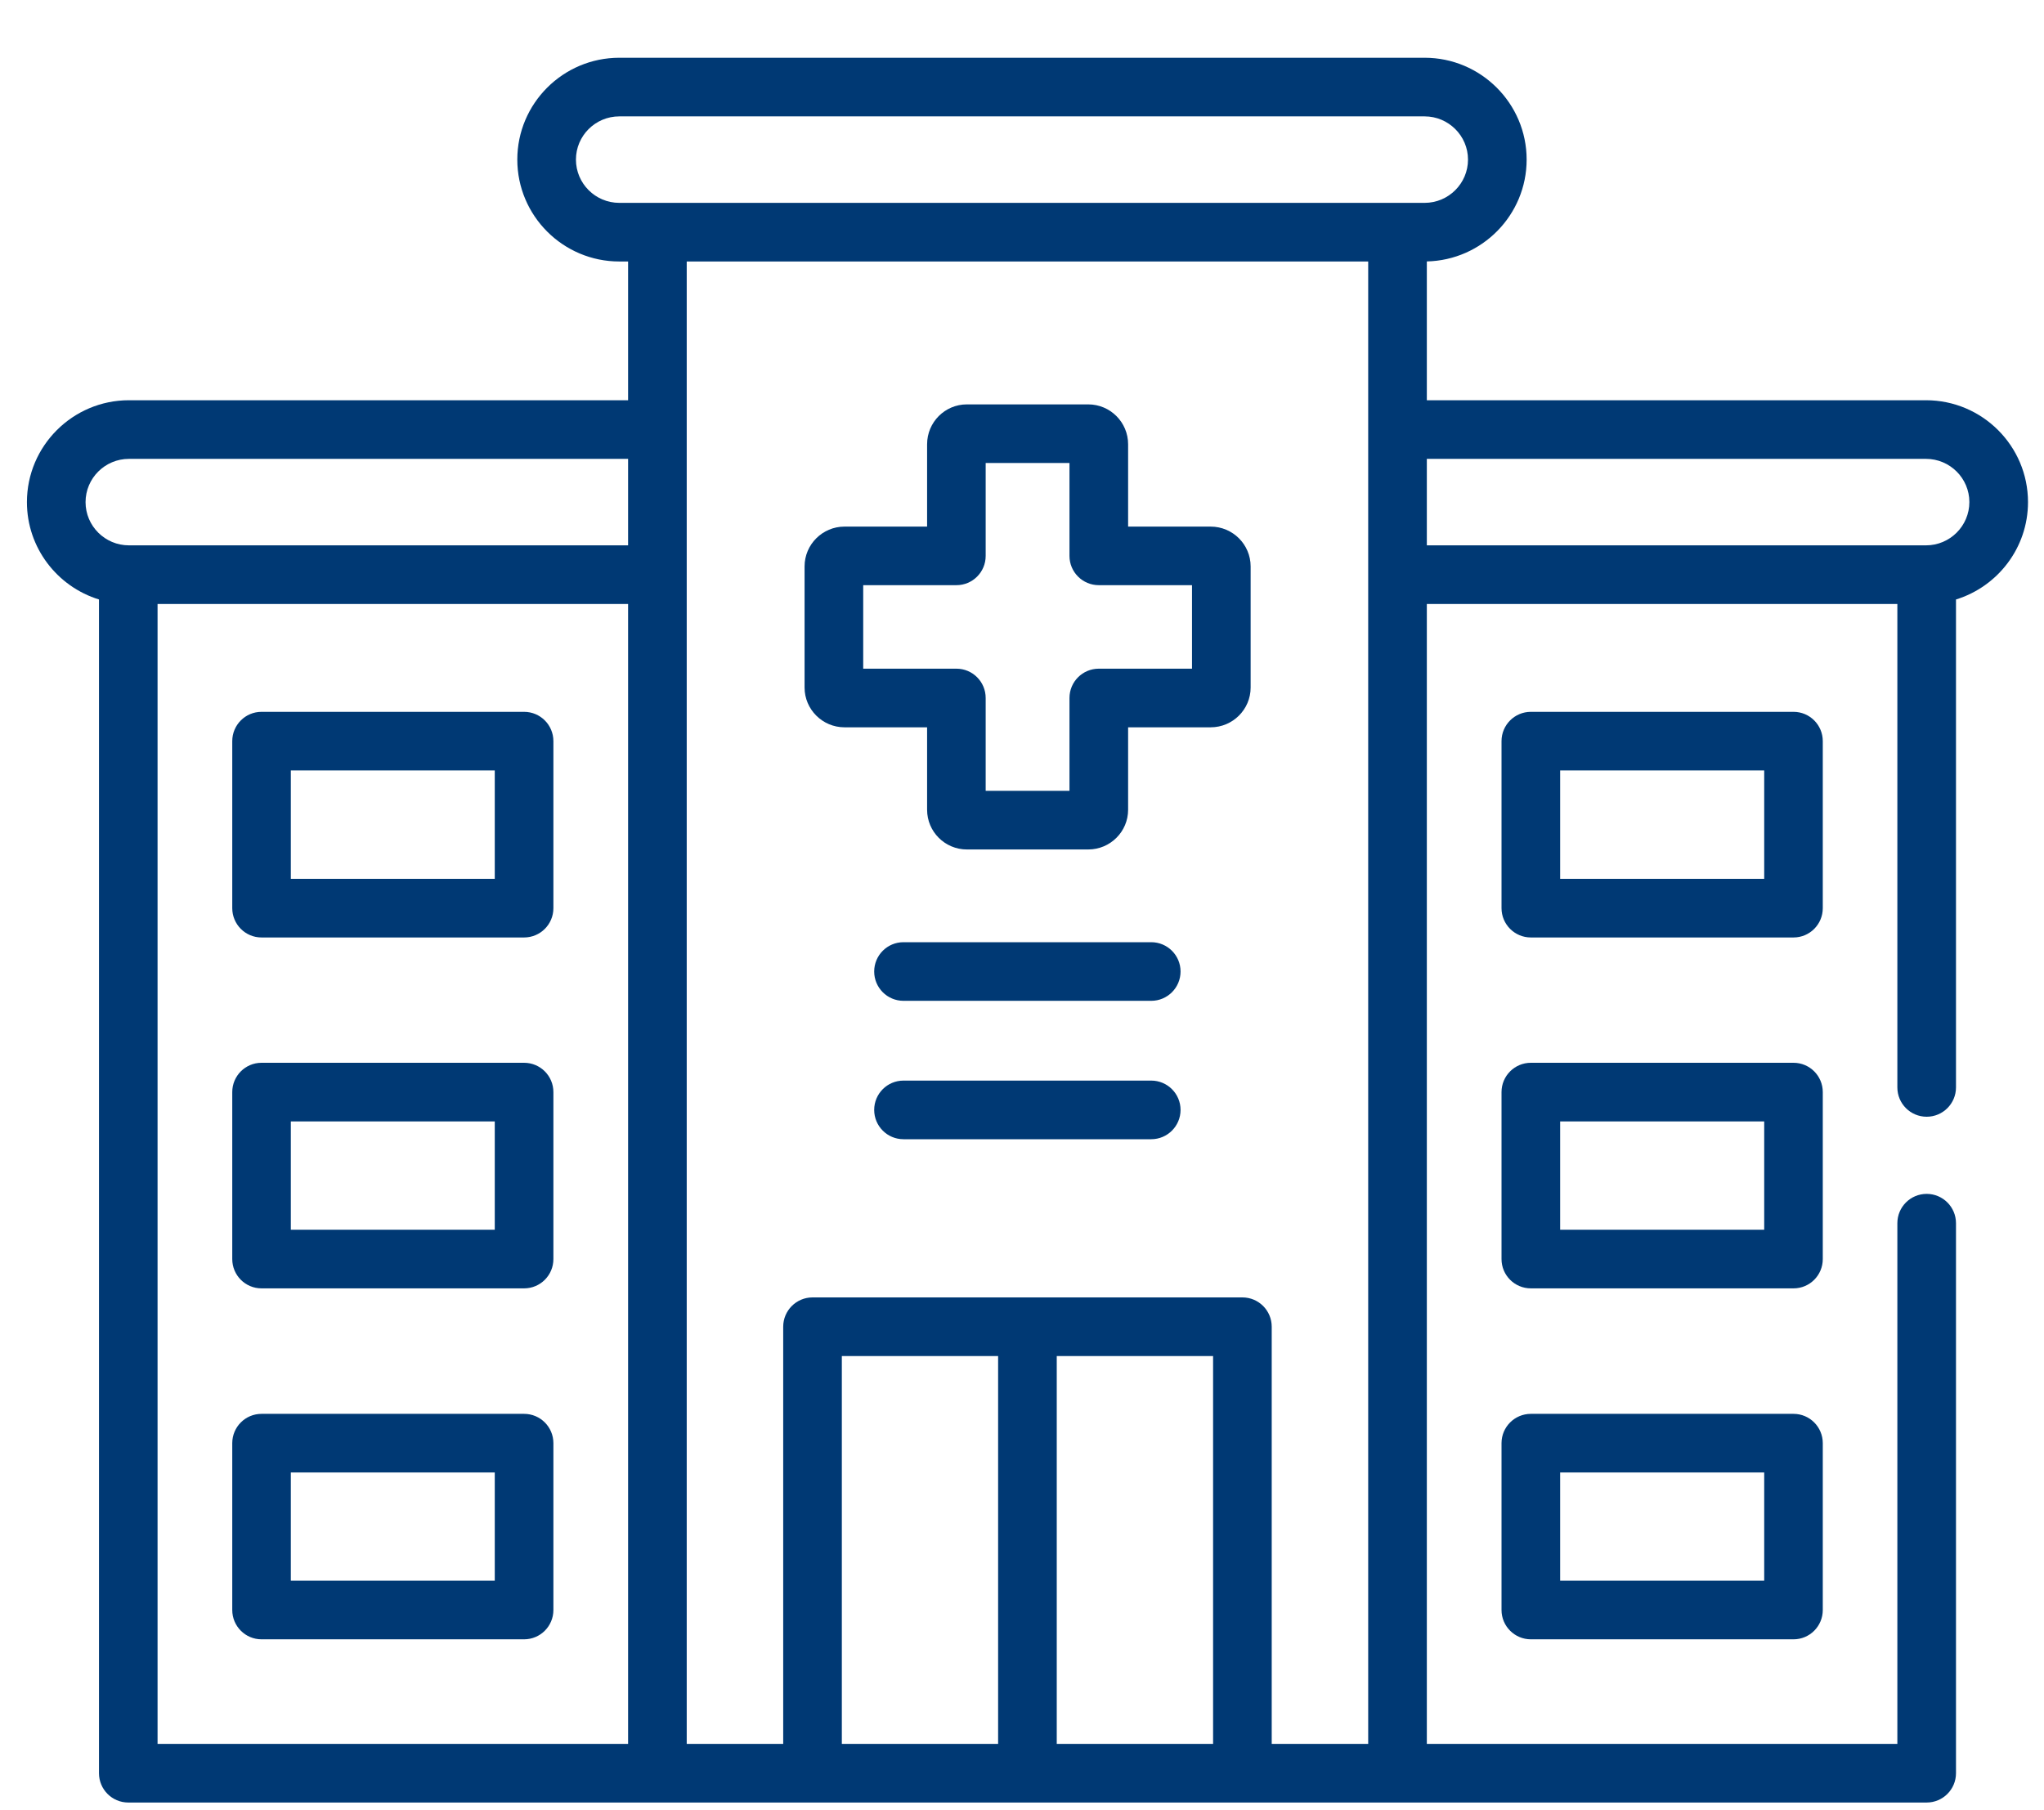
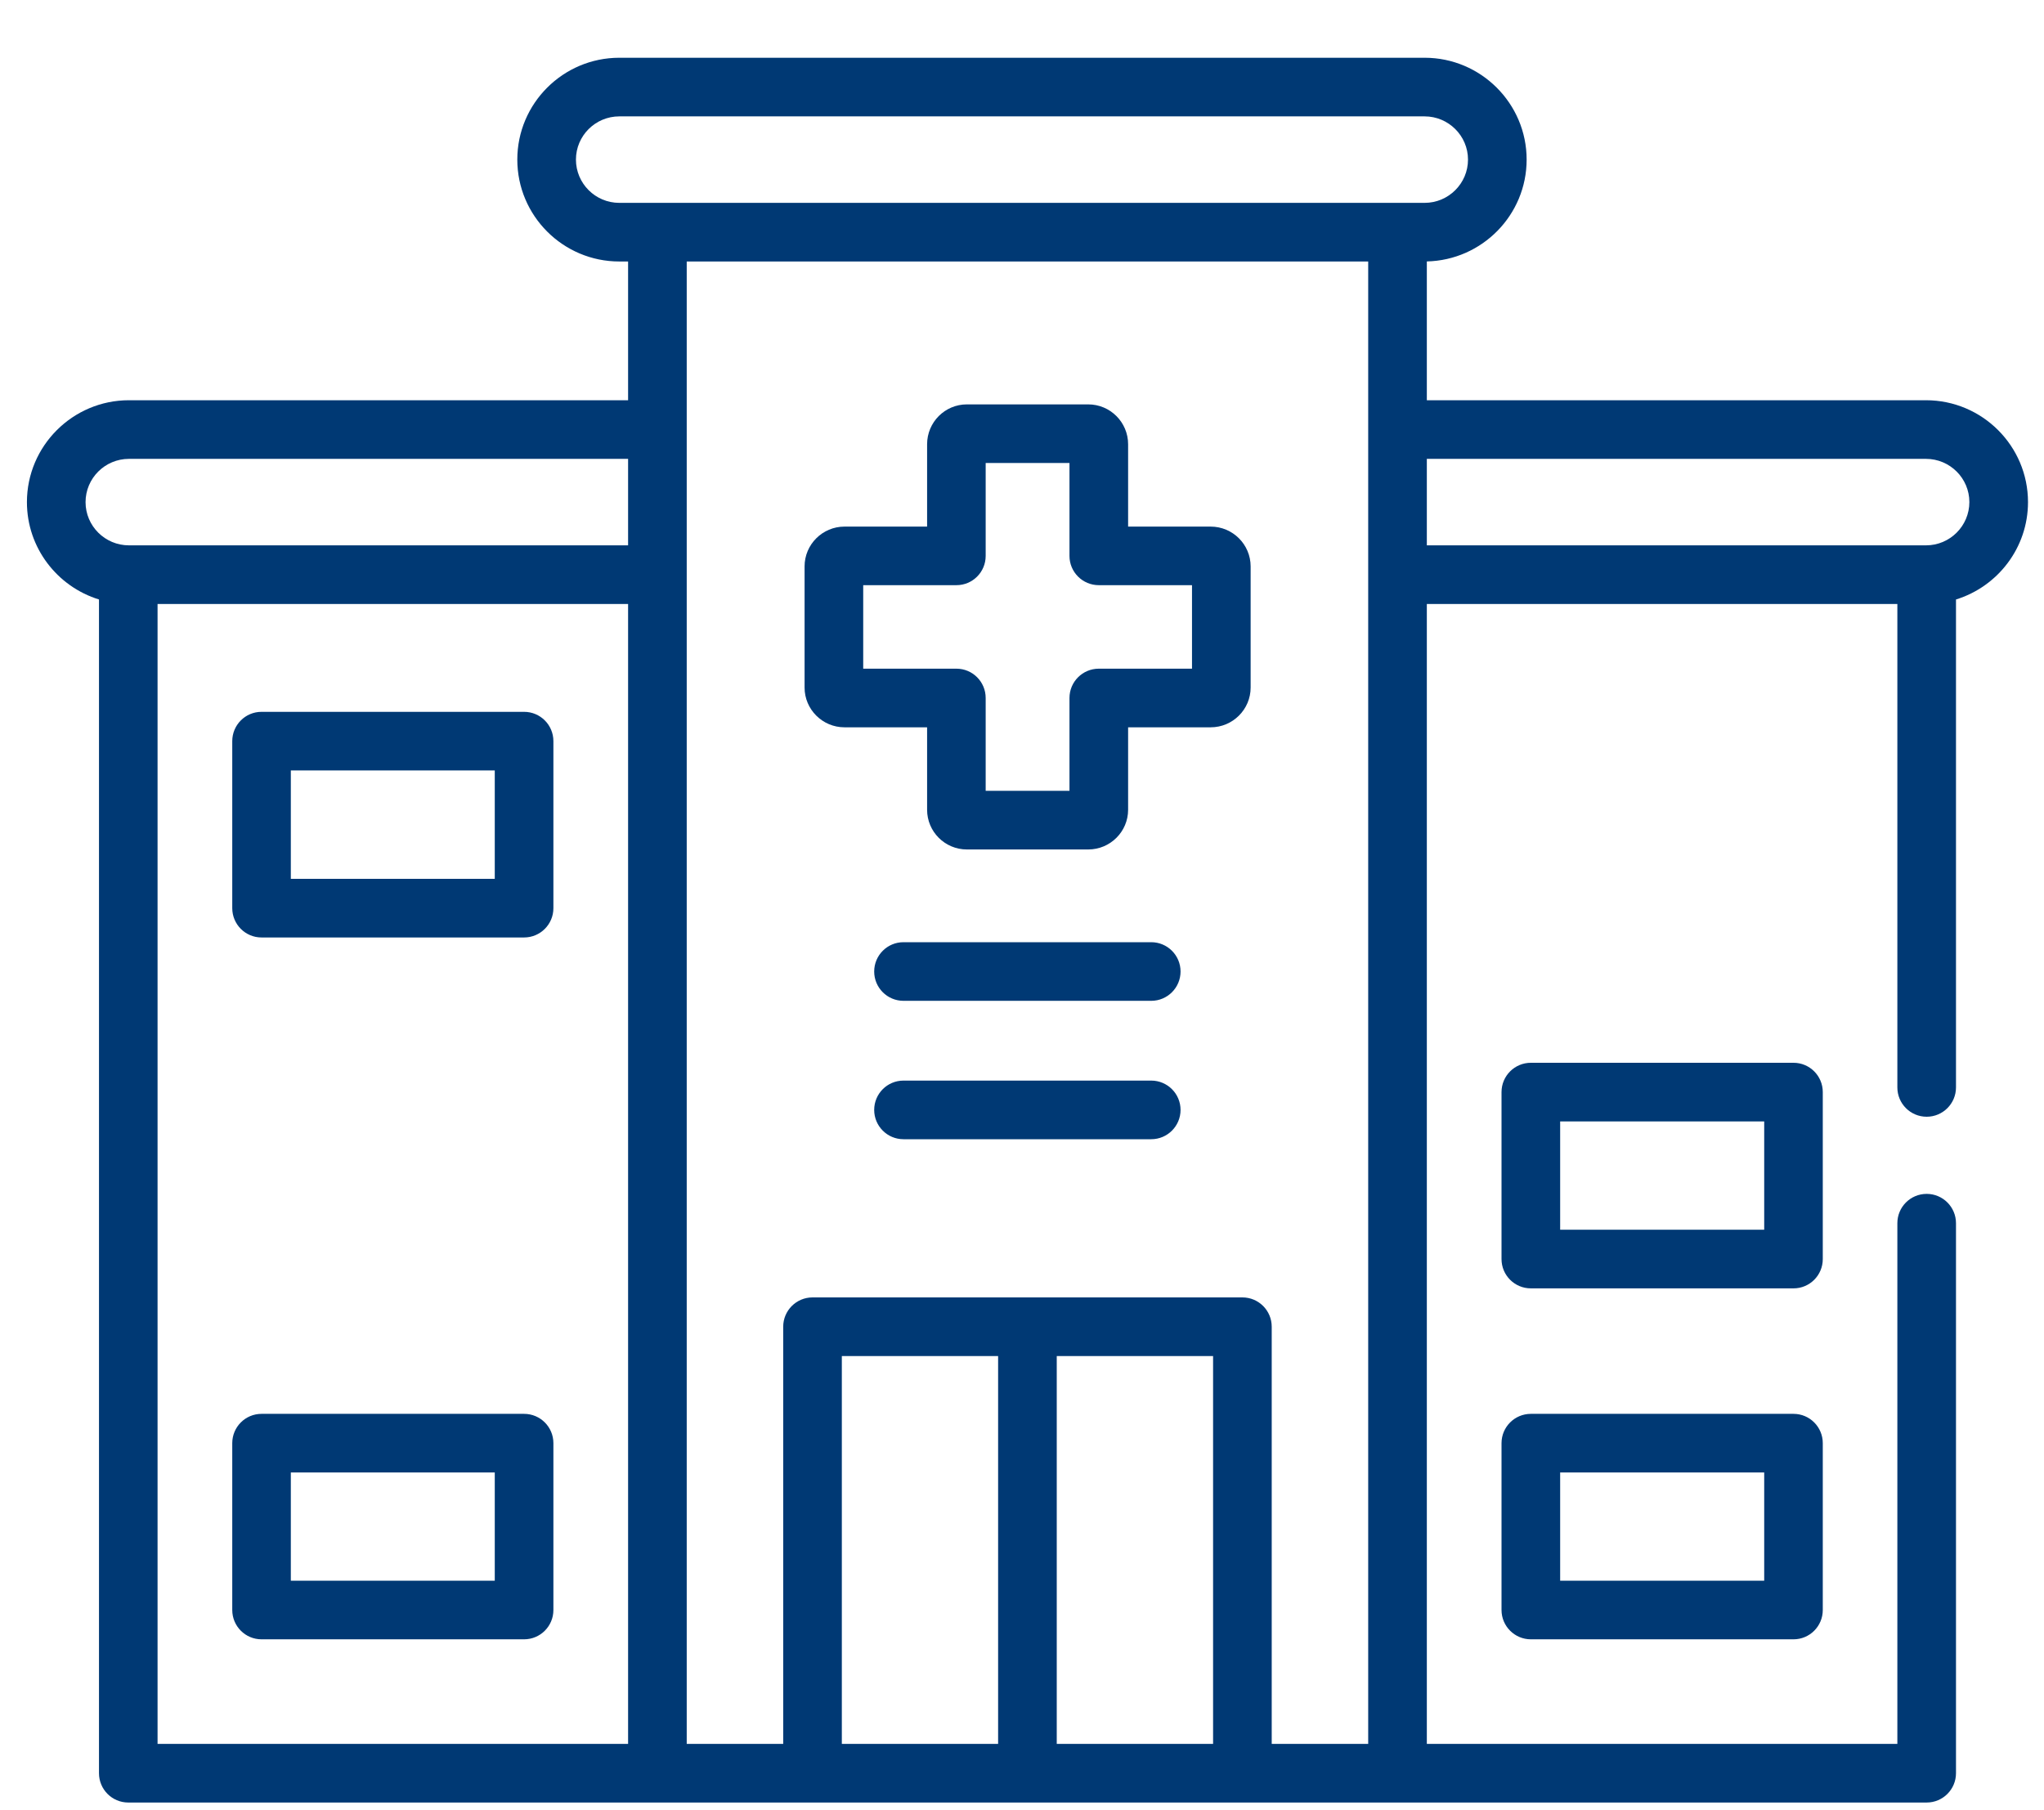
<svg xmlns="http://www.w3.org/2000/svg" width="35" height="31" viewBox="0 0 35 31" fill="none">
  <g id="Group 2703">
    <g id="Group">
      <g id="Group_2">
        <path id="Vector" d="M31.212 18.702C31.212 18.425 30.988 18.2 30.711 18.2H26.213C25.936 18.2 25.711 18.425 25.711 18.702V21.561C25.711 21.839 25.936 22.063 26.213 22.063H30.711C30.988 22.063 31.212 21.839 31.212 21.561V18.702ZM30.209 21.059H26.715V19.204H30.209V21.059Z" fill="#003974" />
        <path id="Vector_2" d="M30.711 24.212H26.213C25.936 24.212 25.711 24.437 25.711 24.714V27.571C25.711 27.848 25.936 28.073 26.213 28.073H30.711C30.988 28.073 31.212 27.848 31.212 27.571V24.714C31.212 24.437 30.988 24.212 30.711 24.212ZM30.209 27.069H26.715V25.216H30.209V27.069Z" fill="#003974" />
        <path id="Vector_3" d="M34.726 8.599C34.726 7.637 33.943 6.854 32.979 6.854H24.432V4.477C25.378 4.456 26.141 3.682 26.141 2.733C26.141 1.772 25.357 0.989 24.394 0.989H10.605C9.641 0.989 8.858 1.772 8.858 2.733C8.858 3.695 9.641 4.478 10.605 4.478H10.755V6.854H2.208C1.245 6.854 0.461 7.637 0.461 8.599C0.461 9.382 0.981 10.046 1.695 10.266V30.366C1.695 30.643 1.919 30.868 2.196 30.868H32.991C33.268 30.868 33.493 30.643 33.493 30.366V20.947C33.493 20.67 33.268 20.445 32.991 20.445C32.713 20.445 32.489 20.67 32.489 20.947V29.864H24.432V10.343H32.489V18.622C32.489 18.899 32.713 19.124 32.991 19.124C33.268 19.124 33.493 18.899 33.493 18.622V10.266C34.206 10.046 34.726 9.382 34.726 8.599ZM9.862 2.733C9.862 2.325 10.195 1.993 10.605 1.993H24.394C24.803 1.993 25.137 2.325 25.137 2.733C25.137 3.142 24.803 3.474 24.394 3.474H10.605C10.195 3.474 9.862 3.142 9.862 2.733ZM1.465 8.599C1.465 8.19 1.798 7.858 2.208 7.858H10.755V9.339H2.208C1.798 9.339 1.465 9.007 1.465 8.599ZM2.698 10.343H10.755V29.864H2.698V10.343ZM11.759 4.478H23.428V29.864H21.776V22.72C21.776 22.443 21.552 22.218 21.274 22.218H13.913C13.636 22.218 13.411 22.443 13.411 22.72V29.864H11.759V4.478ZM18.095 23.222H20.772V29.864H18.095V23.222ZM17.091 29.864H14.415V23.222H17.091V29.864ZM32.979 9.339H24.432V7.858H32.979C33.389 7.858 33.722 8.19 33.722 8.598C33.722 9.007 33.389 9.339 32.979 9.339Z" fill="#003974" />
        <path id="Vector_4" d="M8.974 12.19H4.478C4.201 12.19 3.977 12.415 3.977 12.692V15.552C3.977 15.829 4.201 16.054 4.478 16.054H8.974C9.252 16.054 9.476 15.829 9.476 15.552V12.692C9.476 12.415 9.252 12.19 8.974 12.19ZM8.472 15.05H4.98V13.194H8.472V15.05Z" fill="#003974" />
-         <path id="Vector_5" d="M8.974 18.2H4.478C4.201 18.2 3.977 18.425 3.977 18.702V21.561C3.977 21.839 4.201 22.063 4.478 22.063H8.974C9.252 22.063 9.476 21.839 9.476 21.561V18.702C9.476 18.425 9.252 18.2 8.974 18.2ZM8.472 21.059H4.98V19.204H8.472V21.059Z" fill="#003974" />
        <path id="Vector_6" d="M8.974 24.212H4.478C4.201 24.212 3.977 24.437 3.977 24.714V27.571C3.977 27.848 4.201 28.073 4.478 28.073H8.974C9.252 28.073 9.476 27.848 9.476 27.571V24.714C9.476 24.437 9.252 24.212 8.974 24.212ZM8.472 27.069H4.98V25.216H8.472V27.069Z" fill="#003974" />
-         <path id="Vector_7" d="M31.212 12.692C31.212 12.415 30.988 12.19 30.711 12.19H26.213C25.936 12.19 25.711 12.415 25.711 12.692V15.552C25.711 15.829 25.936 16.054 26.213 16.054H30.711C30.988 16.054 31.212 15.829 31.212 15.552V12.692ZM30.209 15.05H26.715V13.194H30.209V15.05Z" fill="#003974" />
        <path id="Vector_8" d="M14.46 12.455H15.875V13.867C15.875 14.242 16.18 14.547 16.556 14.547H18.634C19.011 14.547 19.317 14.242 19.317 13.867V12.455H20.731C21.108 12.455 21.415 12.149 21.415 11.774V9.7C21.415 9.324 21.108 9.018 20.731 9.018H19.317V7.608C19.317 7.231 19.011 6.925 18.634 6.925H16.556C16.18 6.925 15.875 7.231 15.875 7.608V9.018H14.46C14.084 9.018 13.777 9.324 13.777 9.7V11.774C13.777 12.149 14.084 12.455 14.46 12.455ZM14.781 10.021H16.377C16.654 10.021 16.878 9.797 16.878 9.52V7.929H18.313V9.52C18.313 9.797 18.538 10.021 18.815 10.021H20.411V11.451H18.815C18.538 11.451 18.313 11.675 18.313 11.953V13.543H16.878V11.953C16.878 11.675 16.654 11.451 16.377 11.451H14.781V10.021Z" fill="#003974" />
        <path id="Vector_9" d="M19.713 16.135H15.471C15.193 16.135 14.969 16.36 14.969 16.637C14.969 16.914 15.193 17.139 15.471 17.139H19.713C19.99 17.139 20.215 16.914 20.215 16.637C20.215 16.36 19.99 16.135 19.713 16.135Z" fill="#003974" />
        <path id="Vector_10" d="M19.713 18.505H15.471C15.193 18.505 14.969 18.73 14.969 19.007C14.969 19.284 15.193 19.509 15.471 19.509H19.713C19.99 19.509 20.215 19.284 20.215 19.007C20.215 18.73 19.99 18.505 19.713 18.505Z" fill="#003974" />
      </g>
    </g>
  </g>
</svg>